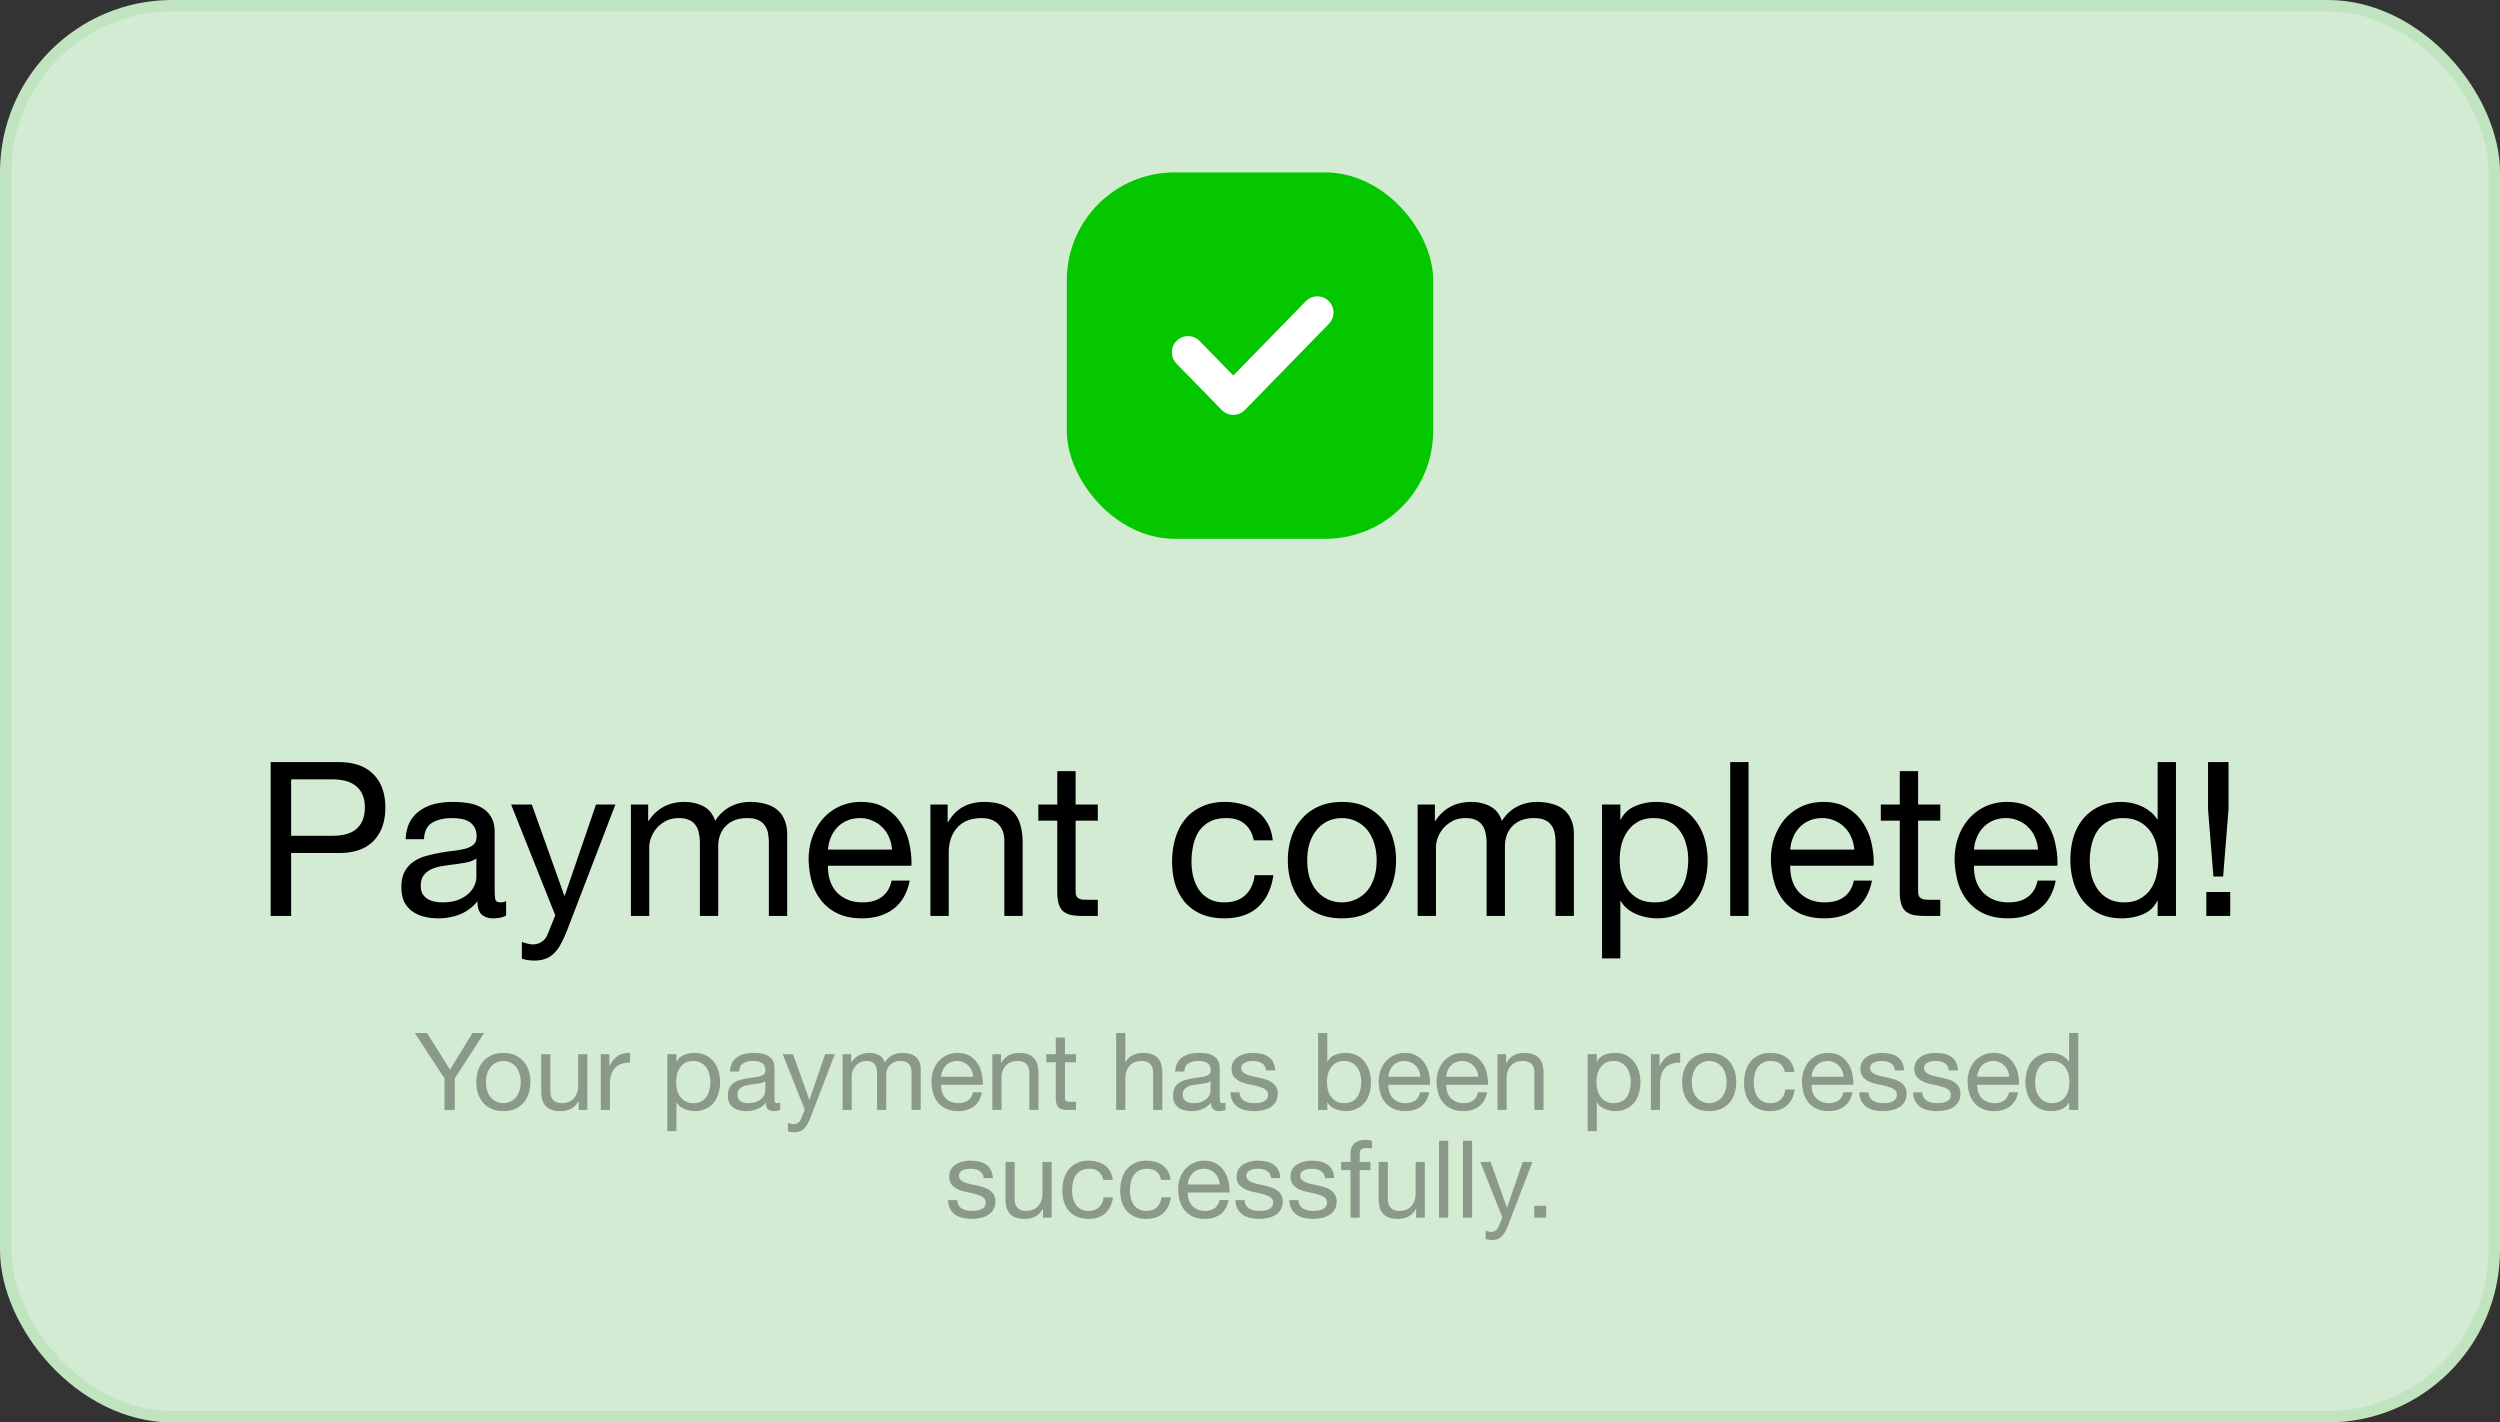
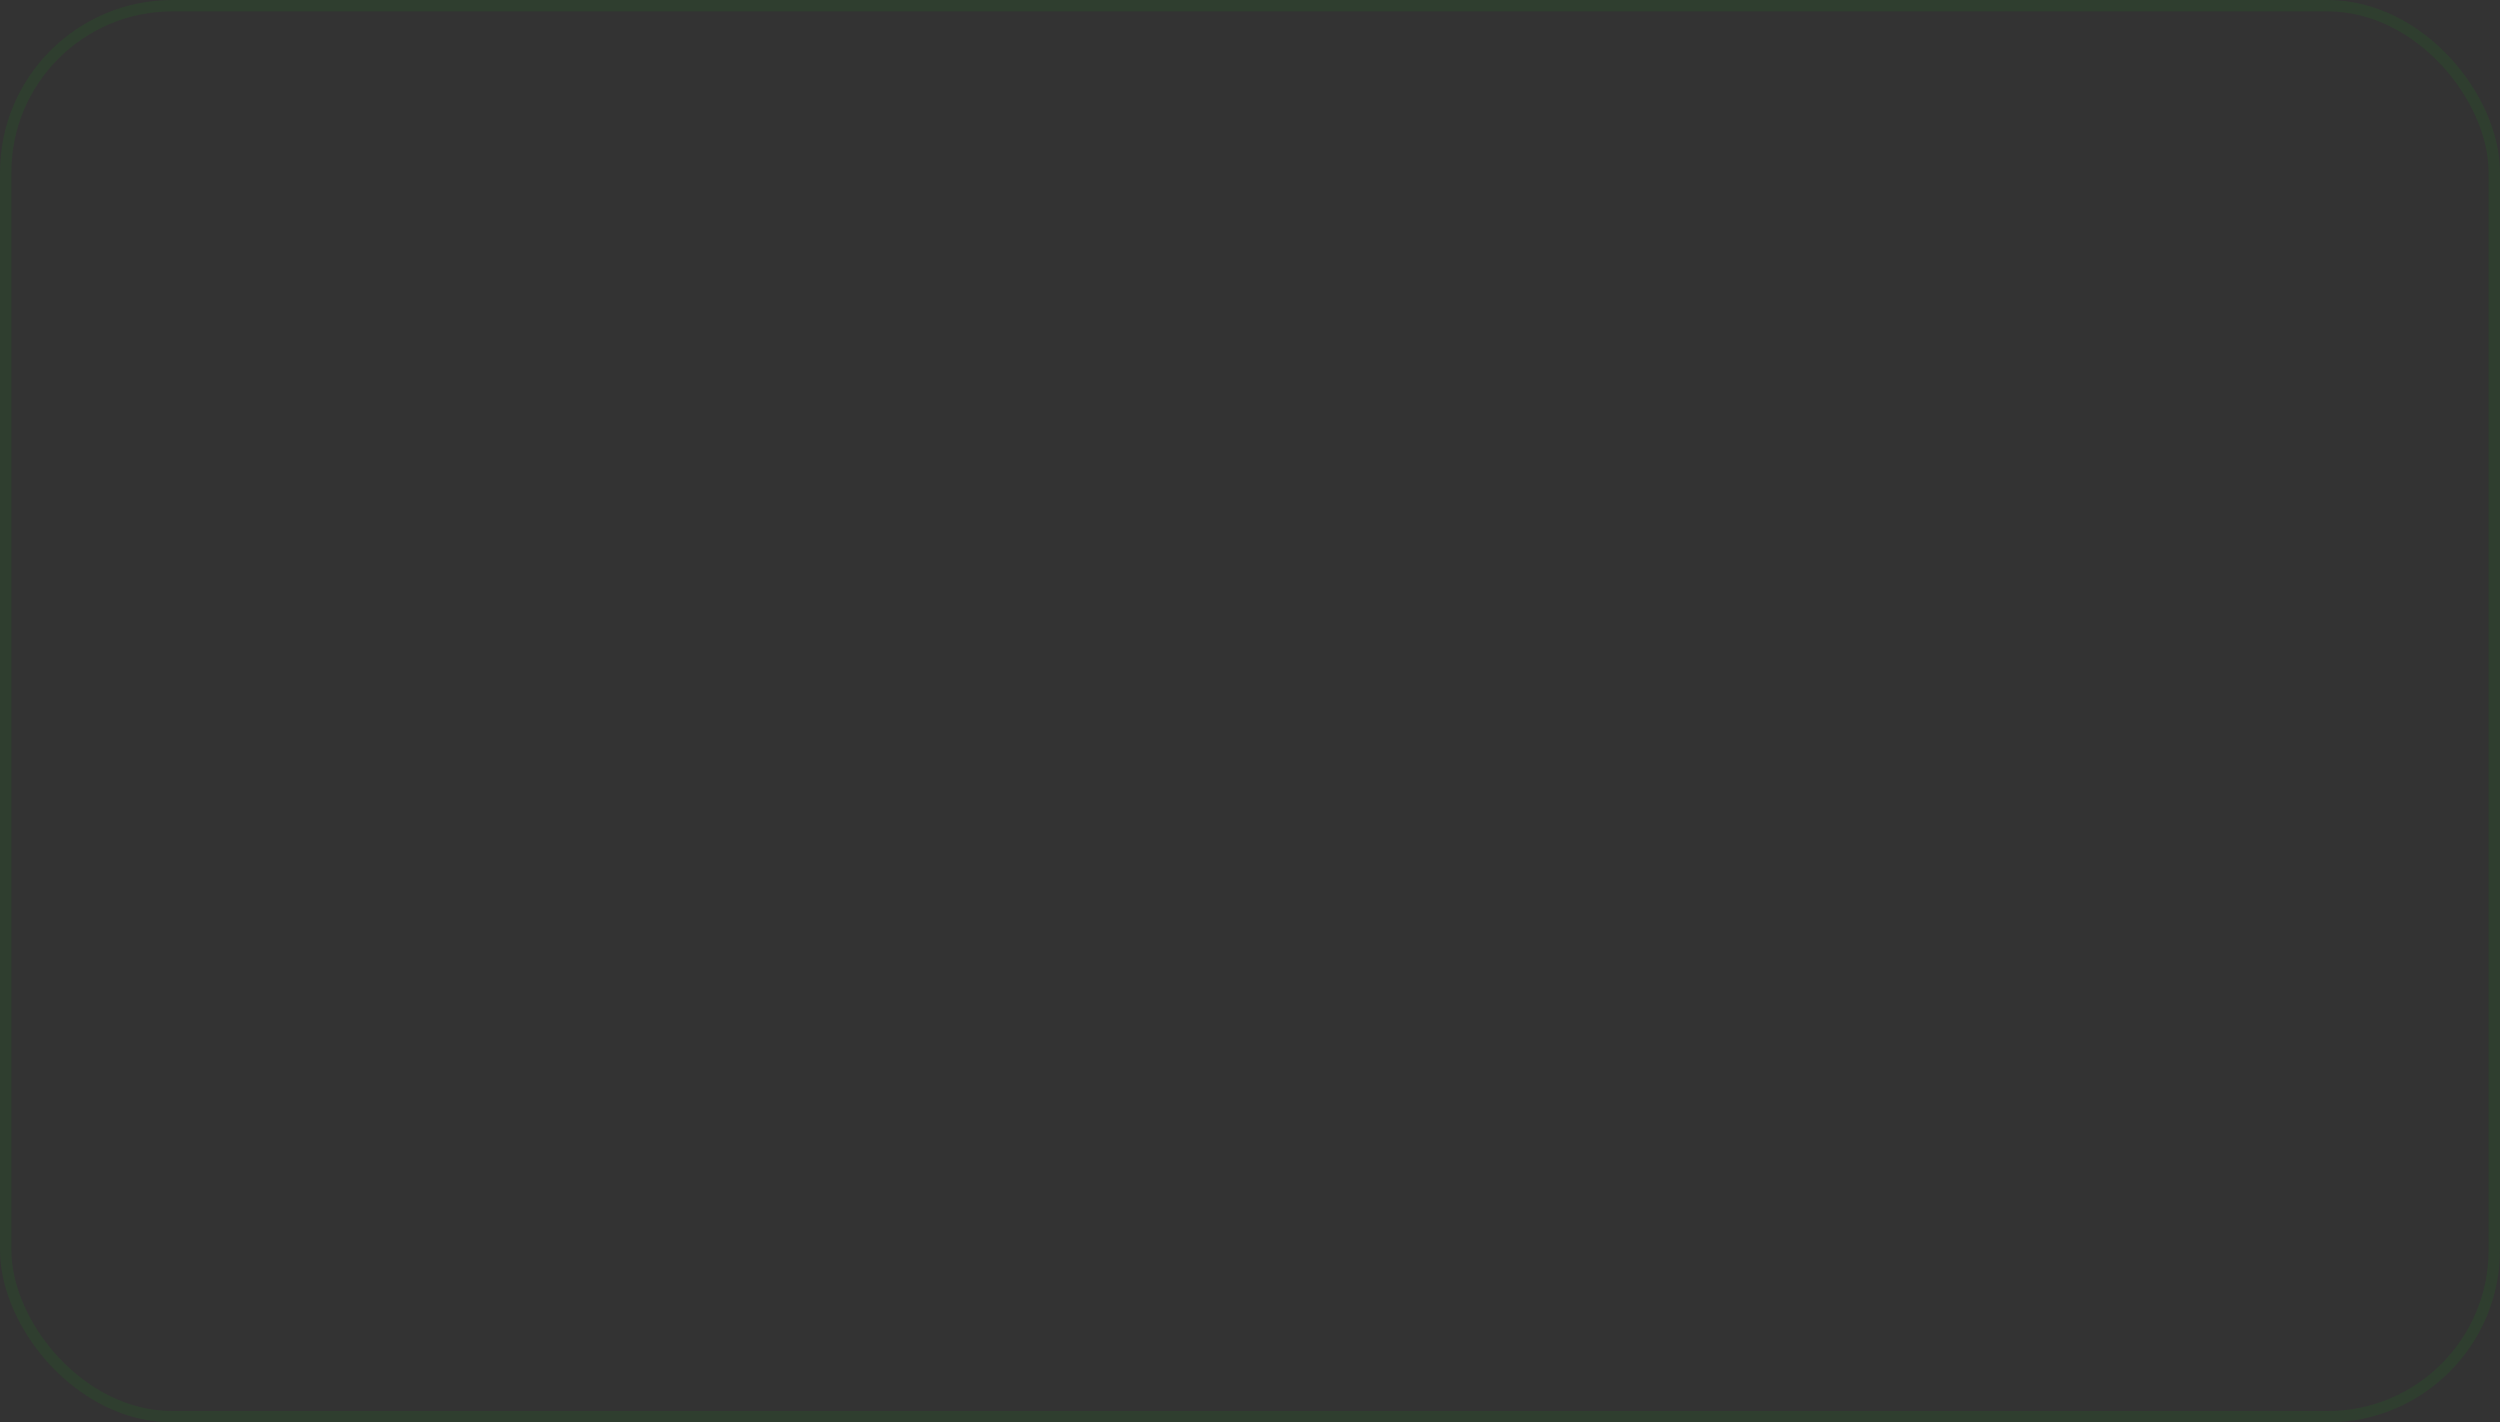
<svg xmlns="http://www.w3.org/2000/svg" fill="none" viewBox="0 0 232 132" id="svg_payment_completed" width="100%" height="100%">
  <rect x="0" y="0" width="232" height="132" fill="#333333" stroke="none" />
  <g>
-     <rect width="232" height="132" fill="#E6FFE5" fill-opacity=".9" rx="16" />
    <rect width="230.943" height="130.943" x=".528" y=".528" stroke="#12A10E" stroke-opacity=".1" stroke-width="1.057" rx="15.472" />
-     <rect width="34" height="34" x="99" y="16" fill="#05C700" rx="10" />
-     <path stroke="#fff" stroke-linecap="round" stroke-linejoin="round" stroke-width="3" d="m110.25 32.692 4.2 4.308 7.8-8" />
-     <path fill="#000" d="M27.019 77.56h3.72c1.08.013 1.866-.207 2.36-.66.506-.453.76-1.107.76-1.96s-.254-1.5-.76-1.94c-.494-.453-1.28-.68-2.36-.68h-3.72v5.24Zm-1.9-6.84h6.26c1.44 0 2.526.373 3.26 1.12.746.733 1.12 1.767 1.12 3.1 0 1.333-.374 2.373-1.12 3.12-.734.747-1.82 1.113-3.26 1.1h-4.36V85h-1.9V70.72Zm21.848 14.24c-.293.173-.7.26-1.22.26-.44 0-.793-.12-1.06-.36-.253-.253-.38-.66-.38-1.22a4.139 4.139 0 0 1-1.64 1.22 5.44 5.44 0 0 1-2 .36c-.466 0-.913-.053-1.34-.16a3.098 3.098 0 0 1-1.08-.5 2.514 2.514 0 0 1-.74-.88c-.173-.373-.26-.82-.26-1.34 0-.587.1-1.067.3-1.44.2-.373.46-.673.78-.9.334-.24.707-.42 1.12-.54.427-.12.86-.22 1.3-.3.467-.093.907-.16 1.32-.2.427-.053.8-.12 1.12-.2.32-.093.574-.22.76-.38.187-.173.28-.42.28-.74 0-.373-.073-.673-.22-.9a1.35 1.35 0 0 0-.54-.52c-.213-.12-.46-.2-.74-.24a5.385 5.385 0 0 0-.8-.06c-.72 0-1.32.14-1.8.42-.48.267-.74.78-.78 1.54h-1.7c.027-.64.16-1.18.4-1.62.24-.44.56-.793.96-1.06.4-.28.854-.48 1.36-.6.52-.12 1.074-.18 1.66-.18.467 0 .927.033 1.38.1.467.067.887.207 1.26.42.374.2.674.487.9.86.227.373.34.86.34 1.46v5.32c0 .4.02.693.06.88.054.187.214.28.48.28.147 0 .32-.033.52-.1v1.32Zm-2.76-5.3c-.213.16-.493.28-.84.36a21.013 21.013 0 0 1-1.1.18c-.373.04-.753.093-1.14.16a3.957 3.957 0 0 0-1.04.28c-.306.133-.56.327-.76.58-.186.24-.28.573-.28 1 0 .28.054.52.16.72.12.187.267.34.44.46.187.12.4.207.64.26.24.053.494.08.76.08.56 0 1.04-.073 1.44-.22.4-.16.727-.353.98-.58.254-.24.44-.493.56-.76.12-.28.18-.54.18-.78v-1.74Zm8.403 6.72c-.2.507-.4.933-.6 1.28a3.03 3.03 0 0 1-.64.84 1.909 1.909 0 0 1-.78.48c-.28.107-.607.16-.98.16-.2 0-.4-.013-.6-.04a2.833 2.833 0 0 1-.58-.14V87.4c.146.067.313.12.5.16.2.053.366.08.5.08.346 0 .633-.087.86-.26.24-.16.42-.393.54-.7l.7-1.74-4.1-10.28h1.92l3.02 8.46h.04l2.9-8.46h1.8l-4.5 11.72Zm5.94-11.72h1.6v1.52h.04c.773-1.173 1.886-1.76 3.34-1.76.64 0 1.22.133 1.74.4s.886.72 1.1 1.36c.346-.56.8-.993 1.36-1.3.573-.307 1.2-.46 1.88-.46.52 0 .986.06 1.4.18.426.107.786.28 1.08.52.306.24.54.553.7.94.173.373.26.827.26 1.36V85h-1.7v-6.78c0-.32-.027-.62-.08-.9a1.753 1.753 0 0 0-.3-.72 1.455 1.455 0 0 0-.62-.5c-.254-.12-.587-.18-1-.18-.84 0-1.5.24-1.98.72s-.72 1.12-.72 1.92V85h-1.7v-6.78c0-.333-.034-.64-.1-.92a1.753 1.753 0 0 0-.3-.72 1.34 1.34 0 0 0-.6-.48c-.24-.12-.554-.18-.94-.18-.494 0-.92.1-1.28.3-.347.2-.634.44-.86.72-.214.28-.374.573-.48.88-.094.293-.14.54-.14.74V85h-1.7V74.66Zm24.23 4.18a3.33 3.33 0 0 0-.28-1.14 2.607 2.607 0 0 0-.62-.92 2.607 2.607 0 0 0-.92-.62 2.736 2.736 0 0 0-1.16-.24c-.44 0-.84.08-1.2.24a2.651 2.651 0 0 0-.9.62c-.253.267-.453.58-.6.94a3.44 3.44 0 0 0-.26 1.12h5.94Zm1.64 2.88c-.226 1.16-.726 2.033-1.5 2.62s-1.746.88-2.92.88c-.826 0-1.546-.133-2.16-.4a4.26 4.26 0 0 1-1.52-1.12 4.879 4.879 0 0 1-.94-1.72 8.58 8.58 0 0 1-.34-2.18c0-.787.12-1.507.36-2.16.24-.653.574-1.22 1-1.7.44-.48.954-.853 1.54-1.12a4.77 4.77 0 0 1 1.96-.4c.92 0 1.68.193 2.28.58.614.373 1.1.853 1.46 1.44.374.587.627 1.227.76 1.92a7.93 7.93 0 0 1 .18 1.98h-7.74c-.013.453.04.887.16 1.3.12.4.314.76.58 1.08.267.307.607.553 1.02.74.414.187.9.28 1.46.28.72 0 1.307-.167 1.76-.5.467-.333.774-.84.92-1.52h1.68Zm1.922-7.06h1.6v1.64h.04c.707-1.253 1.827-1.88 3.36-1.88.68 0 1.247.093 1.7.28.454.187.82.447 1.1.78.28.333.474.733.58 1.2.12.453.18.96.18 1.52V85h-1.7v-7c0-.64-.186-1.147-.56-1.52-.373-.373-.886-.56-1.54-.56-.52 0-.973.08-1.36.24-.373.16-.686.387-.94.68-.253.293-.446.64-.58 1.04-.12.387-.18.813-.18 1.28V85h-1.7V74.66Zm13.474 0h2.06v1.5h-2.06v6.42c0 .2.013.36.04.48.04.12.106.213.2.28.093.067.22.113.38.14.173.013.393.02.66.02h.78V85h-1.3c-.44 0-.82-.027-1.14-.08a1.814 1.814 0 0 1-.76-.34c-.187-.16-.327-.387-.42-.68-.094-.293-.14-.68-.14-1.16v-6.58h-1.76v-1.5h1.76v-3.1h1.7v3.1Zm16.535 3.32c-.134-.653-.414-1.16-.84-1.52-.427-.36-1-.54-1.72-.54-.614 0-1.127.113-1.54.34a2.825 2.825 0 0 0-1 .9c-.24.373-.414.807-.52 1.3-.107.48-.16.98-.16 1.5 0 .48.053.947.16 1.4.12.453.3.86.54 1.22.24.347.553.627.94.84.386.213.846.32 1.38.32.84 0 1.493-.22 1.96-.66.48-.44.773-1.06.88-1.86h1.74c-.187 1.28-.667 2.267-1.44 2.96-.76.693-1.8 1.04-3.12 1.04-.787 0-1.487-.127-2.1-.38a4.158 4.158 0 0 1-1.52-1.08 4.894 4.894 0 0 1-.92-1.66c-.2-.653-.3-1.367-.3-2.14 0-.773.1-1.493.3-2.16.2-.68.5-1.267.9-1.76.413-.507.926-.9 1.54-1.18.613-.293 1.326-.44 2.14-.44a5.88 5.88 0 0 1 1.64.22c.52.133.973.347 1.36.64.4.293.726.667.98 1.12.253.44.413.967.48 1.58h-1.76Zm4.962 1.86c0 .627.08 1.187.24 1.68.173.48.407.887.7 1.22.293.32.633.567 1.02.74.4.173.82.26 1.26.26.44 0 .853-.087 1.24-.26.4-.173.747-.42 1.04-.74.293-.333.52-.74.68-1.22.173-.493.26-1.053.26-1.68s-.087-1.18-.26-1.66a3.475 3.475 0 0 0-.68-1.24 2.912 2.912 0 0 0-1.04-.76c-.387-.173-.8-.26-1.24-.26-.44 0-.86.087-1.26.26a2.958 2.958 0 0 0-1.02.76 3.718 3.718 0 0 0-.7 1.24c-.16.48-.24 1.033-.24 1.66Zm-1.8 0c0-.76.107-1.467.32-2.12.213-.667.533-1.24.96-1.72.427-.493.953-.88 1.58-1.16.627-.28 1.347-.42 2.16-.42.827 0 1.547.14 2.16.42.627.28 1.153.667 1.58 1.16.427.48.747 1.053.96 1.72.213.653.32 1.36.32 2.12s-.107 1.467-.32 2.12a4.932 4.932 0 0 1-.96 1.72c-.427.48-.953.86-1.58 1.14-.613.267-1.333.4-2.16.4-.813 0-1.533-.133-2.16-.4a4.583 4.583 0 0 1-1.58-1.14 4.932 4.932 0 0 1-.96-1.72 6.802 6.802 0 0 1-.32-2.12Zm12.044-5.18h1.6v1.52h.04c.774-1.173 1.887-1.76 3.34-1.76.64 0 1.22.133 1.74.4s.887.72 1.1 1.36c.347-.56.8-.993 1.36-1.3.574-.307 1.2-.46 1.88-.46.52 0 .987.06 1.4.18.427.107.787.28 1.08.52.307.24.54.553.7.94.174.373.26.827.26 1.36V85h-1.7v-6.78c0-.32-.026-.62-.08-.9a1.745 1.745 0 0 0-.3-.72 1.45 1.45 0 0 0-.62-.5c-.253-.12-.586-.18-1-.18-.84 0-1.5.24-1.98.72s-.72 1.12-.72 1.92V85h-1.7v-6.78c0-.333-.033-.64-.1-.92a1.745 1.745 0 0 0-.3-.72 1.334 1.334 0 0 0-.6-.48c-.24-.12-.553-.18-.94-.18-.493 0-.92.1-1.28.3-.346.2-.633.44-.86.72-.213.28-.373.573-.48.88-.093.293-.14.54-.14.74V85h-1.7V74.66Zm17.111 0h1.7v1.4h.04c.28-.573.72-.987 1.32-1.24.6-.267 1.26-.4 1.98-.4.8 0 1.493.147 2.08.44a4.09 4.09 0 0 1 1.48 1.2c.4.493.7 1.067.9 1.72.2.653.3 1.347.3 2.08 0 .733-.1 1.427-.3 2.08a4.788 4.788 0 0 1-.88 1.72c-.387.48-.88.86-1.48 1.14-.587.28-1.273.42-2.06.42-.253 0-.54-.027-.86-.08a4.758 4.758 0 0 1-.92-.26c-.307-.12-.6-.28-.88-.48a2.956 2.956 0 0 1-.68-.78h-.04v5.32h-1.7V74.66Zm8 5.08c0-.48-.067-.947-.2-1.4a3.534 3.534 0 0 0-.58-1.24 2.73 2.73 0 0 0-1-.86c-.4-.213-.873-.32-1.42-.32-.573 0-1.06.113-1.46.34-.4.227-.727.527-.98.9-.253.36-.44.773-.56 1.24-.107.467-.16.94-.16 1.42 0 .507.06 1 .18 1.48.12.467.307.88.56 1.24.267.36.607.653 1.02.88.413.213.913.32 1.5.32s1.073-.113 1.46-.34c.4-.227.72-.527.96-.9s.413-.8.52-1.28c.107-.48.16-.973.16-1.48Zm3.896-9.02h1.7V85h-1.7V70.72Zm11.513 8.12c-.026-.4-.12-.78-.28-1.14a2.594 2.594 0 0 0-.62-.92 2.605 2.605 0 0 0-.92-.62 2.732 2.732 0 0 0-1.16-.24c-.44 0-.84.08-1.2.24a2.665 2.665 0 0 0-.9.62c-.253.267-.453.58-.6.94-.146.347-.233.72-.26 1.12h5.94Zm1.64 2.88c-.226 1.16-.726 2.033-1.5 2.62-.773.587-1.746.88-2.92.88-.826 0-1.546-.133-2.16-.4a4.265 4.265 0 0 1-1.52-1.12 4.894 4.894 0 0 1-.94-1.72 8.593 8.593 0 0 1-.34-2.18c0-.787.12-1.507.36-2.16.24-.653.574-1.22 1-1.7.44-.48.954-.853 1.54-1.12.6-.267 1.254-.4 1.96-.4.92 0 1.68.193 2.28.58.614.373 1.1.853 1.46 1.44.374.587.627 1.227.76 1.92.147.693.207 1.353.18 1.98h-7.74c-.013.453.04.887.16 1.3.12.4.314.76.58 1.08.267.307.607.553 1.02.74.414.187.9.28 1.46.28.72 0 1.307-.167 1.76-.5.467-.333.774-.84.92-1.52h1.68Zm4.282-7.06h2.06v1.5h-2.06v6.42c0 .2.014.36.04.48.04.12.107.213.2.28a.91.91 0 0 0 .38.14c.174.013.394.02.66.02h.78V85h-1.3c-.44 0-.82-.027-1.14-.08a1.818 1.818 0 0 1-.76-.34c-.186-.16-.326-.387-.42-.68-.093-.293-.14-.68-.14-1.16v-6.58h-1.76v-1.5h1.76v-3.1h1.7v3.1Zm11.129 4.18c-.027-.4-.12-.78-.28-1.14a2.607 2.607 0 0 0-.62-.92 2.605 2.605 0 0 0-.92-.62 2.736 2.736 0 0 0-1.16-.24c-.44 0-.84.08-1.2.24-.347.147-.647.353-.9.62s-.453.58-.6.94a3.44 3.44 0 0 0-.26 1.12h5.94Zm1.64 2.88c-.227 1.16-.727 2.033-1.5 2.62s-1.747.88-2.92.88c-.827 0-1.547-.133-2.16-.4a4.257 4.257 0 0 1-1.52-1.12 4.879 4.879 0 0 1-.94-1.72 8.593 8.593 0 0 1-.34-2.18c0-.787.12-1.507.36-2.16.24-.653.573-1.22 1-1.7.44-.48.953-.853 1.54-1.12a4.77 4.77 0 0 1 1.96-.4c.92 0 1.68.193 2.28.58.613.373 1.1.853 1.46 1.44.373.587.627 1.227.76 1.92.147.693.207 1.353.18 1.98h-7.74c-.013.453.04.887.16 1.3.12.4.313.76.58 1.08.267.307.607.553 1.02.74.413.187.9.28 1.46.28.72 0 1.307-.167 1.76-.5.467-.333.773-.84.92-1.52h1.68Zm3.162-1.8c0 .48.06.953.18 1.42.133.453.327.86.58 1.22.267.36.6.647 1 .86.413.213.893.32 1.44.32.573 0 1.06-.113 1.46-.34.4-.227.727-.52.98-.88.253-.373.433-.793.54-1.26a5.84 5.84 0 0 0 0-2.88c-.12-.48-.313-.9-.58-1.26a2.73 2.73 0 0 0-1-.86c-.413-.227-.913-.34-1.5-.34-.573 0-1.06.113-1.46.34-.4.227-.72.527-.96.9s-.413.8-.52 1.28c-.107.48-.16.973-.16 1.48Zm8 5.08h-1.7v-1.4h-.04c-.28.573-.72.987-1.32 1.24-.6.253-1.26.38-1.98.38-.8 0-1.5-.147-2.1-.44a4.426 4.426 0 0 1-1.48-1.18 5.24 5.24 0 0 1-.88-1.72c-.2-.653-.3-1.347-.3-2.08 0-.733.093-1.427.28-2.08.2-.653.493-1.22.88-1.7.4-.493.893-.88 1.48-1.16.6-.293 1.293-.44 2.08-.44.267 0 .553.027.86.08.307.053.613.147.92.28.307.12.593.287.86.5.28.2.513.453.7.76h.04v-5.32h1.7V85Zm2.816-2.22h2.22V85h-2.22v-2.22Zm2.06-7.66-.5 6.22h-.9l-.5-6.22v-4.4h1.9v4.4Z" />
-     <path fill="#000" d="M42.2 100.08V103h-.95v-2.92l-2.76-4.22h1.13l2.14 3.4 2.09-3.4h1.08l-2.73 4.22Zm2.902.34c0 .313.04.593.12.84.086.24.203.443.35.61.146.16.316.283.51.37a1.562 1.562 0 0 0 1.77-.37c.147-.167.26-.37.34-.61.087-.247.13-.527.13-.84 0-.313-.043-.59-.13-.83a1.735 1.735 0 0 0-.34-.62 1.458 1.458 0 0 0-.52-.38 1.567 1.567 0 0 0-1.25 0 1.483 1.483 0 0 0-.51.38 1.859 1.859 0 0 0-.35.62c-.08.24-.12.517-.12.83Zm-.9 0c0-.38.053-.733.16-1.06.106-.333.266-.62.48-.86.213-.247.476-.44.79-.58.313-.14.673-.21 1.08-.21.413 0 .773.07 1.08.21.313.14.576.333.79.58.213.24.373.527.48.86.106.327.16.68.16 1.06s-.054.733-.16 1.06a2.472 2.472 0 0 1-.48.86c-.214.24-.477.43-.79.57-.307.133-.667.2-1.08.2-.407 0-.767-.067-1.08-.2a2.291 2.291 0 0 1-.79-.57 2.472 2.472 0 0 1-.48-.86 3.397 3.397 0 0 1-.16-1.06ZM54.504 103h-.8v-.82h-.02c-.18.32-.41.557-.69.71-.28.147-.61.22-.99.22-.34 0-.623-.043-.85-.13a1.39 1.39 0 0 1-.85-.98 3.457 3.457 0 0 1-.08-.77v-3.4h.85v3.5c0 .32.093.573.28.76.187.187.443.28.77.28.26 0 .483-.04.67-.12.193-.08.353-.193.48-.34.127-.147.22-.317.28-.51.067-.2.1-.417.1-.65v-2.92h.85V103Zm1.247-5.17h.8v1.09h.02c.206-.42.46-.73.76-.93.3-.2.68-.293 1.14-.28v.9c-.34 0-.63.047-.87.14-.24.093-.434.23-.58.41-.147.18-.254.4-.32.66-.067.253-.1.547-.1.88v2.3h-.85v-5.17Zm6.173 0h.85v.7h.02c.14-.287.36-.493.66-.62.3-.133.63-.2.99-.2.4 0 .747.073 1.04.22.3.147.547.347.74.6.2.247.35.533.45.86.1.327.15.673.15 1.04s-.05.713-.15 1.04a2.39 2.39 0 0 1-.44.86c-.193.24-.44.43-.74.57-.293.14-.637.21-1.03.21-.127 0-.27-.013-.43-.04a2.404 2.404 0 0 1-.46-.13c-.153-.06-.3-.14-.44-.24a1.489 1.489 0 0 1-.34-.39h-.02v2.66h-.85v-7.14Zm4 2.54c0-.24-.033-.473-.1-.7a1.771 1.771 0 0 0-.29-.62 1.365 1.365 0 0 0-.5-.43c-.2-.107-.437-.16-.71-.16-.287 0-.53.057-.73.17-.2.113-.363.263-.49.45a1.88 1.88 0 0 0-.28.62 3.178 3.178 0 0 0-.08.71c0 .253.03.5.09.74.06.233.153.44.28.62.133.18.303.327.51.44.207.107.457.16.75.16s.537-.057.73-.17c.2-.113.36-.263.48-.45s.207-.4.26-.64c.053-.24.08-.487.08-.74Zm6.478 2.61c-.147.087-.35.13-.61.13-.22 0-.397-.06-.53-.18-.127-.127-.19-.33-.19-.61-.234.28-.507.483-.82.61-.307.12-.64.18-1 .18a2.77 2.77 0 0 1-.67-.08 1.55 1.55 0 0 1-.54-.25 1.255 1.255 0 0 1-.37-.44 1.583 1.583 0 0 1-.13-.67c0-.293.05-.533.15-.72.1-.187.23-.337.39-.45.166-.12.353-.21.56-.27.213-.06.43-.11.65-.15.233-.047.453-.08.66-.1.213-.027.4-.06.56-.1.16-.047.286-.11.38-.19.093-.087.14-.21.14-.37a.817.817 0 0 0-.11-.45.674.674 0 0 0-.27-.26 1.05 1.05 0 0 0-.37-.12 2.692 2.692 0 0 0-.4-.03c-.36 0-.66.07-.9.21-.24.133-.37.39-.39.77h-.85c.013-.32.08-.59.2-.81.12-.22.28-.397.48-.53.2-.14.426-.24.68-.3.26-.06.536-.09.83-.09.233 0 .463.017.69.05.233.033.443.103.63.21.186.1.336.243.45.43.113.187.17.43.17.73v2.66c0 .2.01.347.03.44.026.093.106.14.24.14.073 0 .16-.017.26-.05v.66Zm-1.38-2.65a1.11 1.11 0 0 1-.42.18c-.174.033-.357.063-.55.09-.187.02-.377.047-.57.08a1.98 1.98 0 0 0-.52.14.967.967 0 0 0-.38.29c-.094.12-.14.287-.14.5 0 .14.026.26.08.36.06.093.133.17.22.23.093.06.2.103.32.13.12.027.246.04.38.04.28 0 .52-.037.72-.11.2-.08.363-.177.49-.29.126-.12.22-.247.28-.38.06-.14.09-.27.09-.39v-.87Zm4.2 3.36c-.1.253-.2.467-.3.64-.093.173-.2.313-.32.42a.962.962 0 0 1-.39.24 1.38 1.38 0 0 1-.49.08c-.1 0-.2-.007-.3-.02a1.417 1.417 0 0 1-.29-.07v-.78c.074.033.157.06.25.08.1.027.184.04.25.04a.685.685 0 0 0 .43-.13c.12-.08.21-.197.27-.35l.35-.87-2.05-5.14h.96l1.51 4.23h.02l1.45-4.23h.9l-2.25 5.86Zm2.97-5.86h.8v.76h.02c.387-.587.944-.88 1.67-.88.32 0 .61.067.87.2s.444.36.55.68c.174-.28.4-.497.68-.65.287-.153.6-.23.94-.23.26 0 .494.03.7.09.214.053.394.14.54.26.154.12.27.277.35.47.087.187.13.413.13.68V103h-.85v-3.39c0-.16-.013-.31-.04-.45a.875.875 0 0 0-.15-.36.727.727 0 0 0-.31-.25 1.177 1.177 0 0 0-.5-.09c-.42 0-.75.12-.99.36s-.36.56-.36.96V103h-.85v-3.39c0-.167-.016-.32-.05-.46a.875.875 0 0 0-.15-.36.67.67 0 0 0-.3-.24c-.12-.06-.276-.09-.47-.09-.246 0-.46.05-.64.15-.173.1-.316.22-.43.36-.106.14-.186.287-.24.44-.046.147-.07.27-.07.37V103h-.85v-5.17Zm12.116 2.09c-.013-.2-.06-.39-.14-.57a1.303 1.303 0 0 0-.31-.46 1.303 1.303 0 0 0-.46-.31 1.367 1.367 0 0 0-.58-.12c-.22 0-.42.04-.6.12a1.327 1.327 0 0 0-.45.31c-.126.133-.226.29-.3.47-.073.173-.116.36-.13.56h2.97Zm.82 1.44c-.113.58-.363 1.017-.75 1.31-.387.293-.873.44-1.46.44-.413 0-.773-.067-1.08-.2-.3-.133-.553-.32-.76-.56a2.444 2.444 0 0 1-.47-.86 4.292 4.292 0 0 1-.17-1.09c0-.393.06-.753.18-1.08.12-.327.287-.61.5-.85.22-.24.477-.427.77-.56.3-.133.627-.2.98-.2.46 0 .84.097 1.14.29.307.187.55.427.73.72.187.293.314.613.38.96.074.347.104.677.09.99h-3.87c-.006.227.02.443.08.65.06.2.157.38.29.54.134.153.304.277.51.37.207.093.45.14.73.14.36 0 .654-.083.88-.25.234-.167.387-.42.46-.76h.84Zm.961-3.53h.8v.82h.02c.354-.627.914-.94 1.68-.94.34 0 .624.047.85.14.227.093.41.223.55.39.14.167.237.367.29.6.06.227.09.48.09.76v3.4h-.85v-3.5c0-.32-.093-.573-.28-.76-.186-.187-.443-.28-.77-.28-.26 0-.486.04-.68.12-.186.08-.343.193-.47.34-.126.147-.223.32-.29.52-.06.193-.09.407-.09.64V103h-.85v-5.17Zm6.737 0h1.03v.75h-1.03v3.21c0 .1.006.18.02.24a.27.27 0 0 0 .1.14c.046.033.11.057.19.07.086.007.196.01.33.01h.39v.75h-.65c-.22 0-.41-.013-.57-.04a.902.902 0 0 1-.38-.17.721.721 0 0 1-.21-.34 1.965 1.965 0 0 1-.07-.58v-3.29h-.88v-.75h.88v-1.55h.85v1.55Zm4.757-1.97h.85v2.73h.02c.067-.16.16-.293.28-.4a1.47 1.47 0 0 1 .4-.27c.154-.073.31-.127.47-.16.167-.033.327-.05.48-.05.34 0 .624.047.85.14.227.093.41.223.55.39.14.167.237.367.29.6.06.227.09.48.09.76v3.4h-.85v-3.5c0-.32-.093-.573-.28-.76-.186-.187-.443-.28-.77-.28-.26 0-.486.04-.68.12-.186.08-.343.193-.47.34-.126.147-.223.32-.29.52-.06.193-.09.407-.09.64V103h-.85v-7.14Zm10.137 7.12c-.147.087-.35.13-.61.13-.22 0-.397-.06-.53-.18-.127-.127-.19-.33-.19-.61-.233.28-.507.483-.82.61-.307.12-.64.18-1 .18a2.77 2.77 0 0 1-.67-.08 1.543 1.543 0 0 1-.54-.25 1.254 1.254 0 0 1-.37-.44 1.576 1.576 0 0 1-.13-.67c0-.293.05-.533.15-.72.1-.187.23-.337.39-.45.167-.12.353-.21.56-.27.213-.06.43-.11.65-.15.233-.047.453-.08.66-.1.213-.027.4-.06.56-.1.16-.047.287-.11.38-.19a.481.481 0 0 0 .14-.37.82.82 0 0 0-.11-.45.68.68 0 0 0-.27-.26c-.107-.06-.23-.1-.37-.12a2.693 2.693 0 0 0-.4-.03c-.36 0-.66.07-.9.21-.24.133-.37.39-.39.77h-.85c.013-.32.08-.59.2-.81.12-.22.28-.397.48-.53.2-.14.427-.24.68-.3.26-.06.537-.09.83-.09.233 0 .463.017.69.05.233.033.443.103.63.21.187.1.337.243.45.43.113.187.17.43.17.73v2.66c0 .2.01.347.03.44.027.093.107.14.24.14.073 0 .16-.017.26-.05v.66Zm-1.38-2.65c-.107.08-.247.14-.42.18-.173.033-.357.063-.55.09-.187.02-.377.047-.57.08a1.978 1.978 0 0 0-.52.14.969.969 0 0 0-.38.29c-.093.12-.14.287-.14.5 0 .14.027.26.08.36.06.093.133.17.22.23.093.06.2.103.32.13.12.027.247.04.38.04.28 0 .52-.037.72-.11.2-.08.363-.177.49-.29.127-.12.22-.247.28-.38.06-.14.09-.27.09-.39v-.87Zm2.691 1.04c.007.187.05.347.13.48.08.127.183.23.31.31.133.073.28.127.44.16.167.033.337.05.51.05.133 0 .273-.01.42-.03.147-.02.28-.057.4-.11a.767.767 0 0 0 .31-.23c.08-.107.12-.24.12-.4a.565.565 0 0 0-.25-.5 2.062 2.062 0 0 0-.63-.27 7.693 7.693 0 0 0-.81-.19 4.91 4.91 0 0 1-.82-.24 1.748 1.748 0 0 1-.62-.44c-.167-.187-.25-.447-.25-.78 0-.26.057-.483.17-.67.12-.187.27-.337.45-.45.187-.12.393-.207.62-.26.233-.06.463-.09.69-.09.293 0 .563.027.81.08.247.047.463.133.65.26.193.12.347.287.46.5.113.207.18.467.2.78h-.85a.83.83 0 0 0-.13-.41.834.834 0 0 0-.28-.27 1.175 1.175 0 0 0-.38-.14 1.684 1.684 0 0 0-.41-.05c-.127 0-.257.01-.39.03-.127.02-.243.057-.35.11a.65.65 0 0 0-.26.2.482.482 0 0 0-.1.32c0 .147.05.27.15.37.107.093.24.173.4.24.16.06.34.113.54.16.2.04.4.083.6.13.213.047.42.103.62.17.207.067.387.157.54.27a1.186 1.186 0 0 1 .53 1.03c0 .313-.067.573-.2.78a1.471 1.471 0 0 1-.51.5 2.007 2.007 0 0 1-.71.26c-.26.053-.52.08-.78.08-.287 0-.56-.03-.82-.09-.26-.06-.49-.157-.69-.29-.2-.14-.36-.32-.48-.54-.12-.227-.187-.5-.2-.82h.85Zm7.293-5.51h.85v2.67h.02c.14-.287.36-.493.66-.62.3-.133.63-.2.99-.2.4 0 .747.073 1.04.22.3.147.547.347.74.6.2.247.35.533.45.86.1.327.15.673.15 1.04s-.05.713-.15 1.04c-.093.327-.24.613-.44.86-.193.24-.44.43-.74.57-.293.14-.636.21-1.03.21a2.425 2.425 0 0 1-.89-.17c-.153-.06-.3-.14-.44-.24a1.507 1.507 0 0 1-.34-.39h-.02v.69h-.85v-7.14Zm4 4.51c0-.24-.033-.473-.1-.7a1.759 1.759 0 0 0-.29-.62 1.357 1.357 0 0 0-.5-.43c-.2-.107-.436-.16-.71-.16-.286 0-.53.057-.73.17-.2.113-.363.263-.49.45-.126.18-.22.387-.28.62-.053.233-.08.47-.08.71 0 .253.03.5.09.74.06.233.154.44.28.62.134.18.304.327.51.44.207.107.457.16.75.16.294 0 .537-.057.73-.17.2-.113.36-.263.48-.45s.207-.4.26-.64c.054-.24.08-.487.08-.74Zm5.488-.45c-.013-.2-.06-.39-.14-.57a1.304 1.304 0 0 0-.31-.46 1.307 1.307 0 0 0-.46-.31 1.368 1.368 0 0 0-.58-.12c-.22 0-.42.04-.6.12a1.332 1.332 0 0 0-.45.31 1.48 1.48 0 0 0-.3.47 1.72 1.72 0 0 0-.13.56h2.97Zm.82 1.44c-.113.58-.363 1.017-.75 1.31-.387.293-.873.44-1.46.44a2.7 2.7 0 0 1-1.08-.2c-.3-.133-.553-.32-.76-.56a2.442 2.442 0 0 1-.47-.86 4.275 4.275 0 0 1-.17-1.09c0-.393.06-.753.18-1.08.12-.327.287-.61.5-.85.22-.24.477-.427.77-.56.3-.133.627-.2.98-.2.46 0 .84.097 1.14.29.307.187.55.427.73.72.187.293.313.613.38.96.073.347.103.677.09.99h-3.87c-.007.227.02.443.08.65.06.2.157.38.29.54.133.153.303.277.51.37.207.093.45.14.73.14.36 0 .653-.083.88-.25.233-.167.387-.42.46-.76h.84Zm4.551-1.44c-.013-.2-.06-.39-.14-.57a1.304 1.304 0 0 0-.31-.46 1.307 1.307 0 0 0-.46-.31 1.368 1.368 0 0 0-.58-.12c-.22 0-.42.04-.6.12a1.332 1.332 0 0 0-.45.31 1.48 1.48 0 0 0-.3.47 1.72 1.72 0 0 0-.13.56h2.97Zm.82 1.44c-.113.58-.363 1.017-.75 1.31-.387.293-.873.44-1.46.44a2.7 2.7 0 0 1-1.08-.2c-.3-.133-.553-.32-.76-.56a2.442 2.442 0 0 1-.47-.86 4.275 4.275 0 0 1-.17-1.09c0-.393.06-.753.18-1.08.12-.327.287-.61.5-.85.22-.24.477-.427.77-.56.3-.133.627-.2.98-.2.46 0 .84.097 1.14.29.307.187.55.427.73.72.187.293.313.613.38.96.073.347.103.677.09.99h-3.87c-.007.227.02.443.08.65.06.2.157.38.29.54.133.153.303.277.51.37.207.093.45.14.73.14.36 0 .653-.083.88-.25.233-.167.387-.42.46-.76h.84Zm.961-3.53h.8v.82h.02c.354-.627.914-.94 1.68-.94.34 0 .624.047.85.14.227.093.41.223.55.39.14.167.237.367.29.6.06.227.09.48.09.76v3.4h-.85v-3.5c0-.32-.093-.573-.28-.76-.186-.187-.443-.28-.77-.28-.26 0-.486.04-.68.12-.186.08-.343.193-.47.34-.126.147-.223.32-.29.52-.06.193-.09.407-.09.64V103h-.85v-5.17Zm8.37 0h.85v.7h.02c.14-.287.36-.493.66-.62.3-.133.63-.2.99-.2.4 0 .747.073 1.04.22.3.147.547.347.74.6.2.247.35.533.45.86.1.327.15.673.15 1.04s-.05.713-.15 1.04c-.093.327-.24.613-.44.86-.193.24-.44.43-.74.57-.293.14-.637.21-1.03.21-.127 0-.27-.013-.43-.04a2.404 2.404 0 0 1-.46-.13c-.153-.06-.3-.14-.44-.24a1.489 1.489 0 0 1-.34-.39h-.02v2.66h-.85v-7.14Zm4 2.54c0-.24-.033-.473-.1-.7a1.776 1.776 0 0 0-.29-.62 1.365 1.365 0 0 0-.5-.43c-.2-.107-.437-.16-.71-.16-.287 0-.53.057-.73.17-.2.113-.363.263-.49.45-.127.18-.22.387-.28.62-.053.233-.08.47-.08.71 0 .253.03.5.09.74.06.233.153.44.28.62.133.18.303.327.51.44.207.107.457.16.75.16s.537-.057.73-.17c.2-.113.36-.263.48-.45s.207-.4.26-.64c.053-.24.08-.487.08-.74Zm1.868-2.54h.8v1.09h.02c.206-.42.46-.73.76-.93.3-.2.68-.293 1.14-.28v.9c-.34 0-.63.047-.87.14-.24.093-.434.23-.58.41-.147.18-.254.4-.32.66a3.46 3.46 0 0 0-.1.88v2.3h-.85v-5.17Zm3.804 2.59c0 .313.04.593.12.84.087.24.203.443.35.61.147.16.317.283.51.37a1.562 1.562 0 0 0 1.77-.37c.147-.167.26-.37.34-.61a2.52 2.52 0 0 0 .13-.84c0-.313-.043-.59-.13-.83a1.73 1.73 0 0 0-.34-.62 1.46 1.46 0 0 0-.52-.38 1.567 1.567 0 0 0-1.25 0 1.488 1.488 0 0 0-.51.38 1.859 1.859 0 0 0-.35.62c-.08.24-.12.517-.12.83Zm-.9 0c0-.38.053-.733.16-1.06.107-.333.267-.62.48-.86.213-.247.477-.44.79-.58.313-.14.673-.21 1.08-.21.413 0 .773.07 1.08.21.313.14.577.333.79.58.213.24.373.527.48.86.107.327.16.68.16 1.06s-.053.733-.16 1.06a2.482 2.482 0 0 1-.48.86c-.213.24-.477.43-.79.57a2.7 2.7 0 0 1-1.08.2c-.407 0-.767-.067-1.08-.2a2.291 2.291 0 0 1-.79-.57 2.482 2.482 0 0 1-.48-.86 3.388 3.388 0 0 1-.16-1.06Zm9.532-.93c-.066-.327-.206-.58-.42-.76-.213-.18-.5-.27-.86-.27-.306 0-.563.057-.77.17a1.424 1.424 0 0 0-.5.45c-.12.187-.206.403-.26.65-.053.24-.08.49-.08.75 0 .24.027.473.08.7.06.227.15.43.27.61.12.173.277.313.47.42.194.107.424.16.69.16.42 0 .747-.11.98-.33.24-.22.387-.53.44-.93h.87c-.093.64-.333 1.133-.72 1.48-.38.347-.9.52-1.56.52-.393 0-.743-.063-1.05-.19a2.091 2.091 0 0 1-.76-.54c-.2-.233-.353-.51-.46-.83-.1-.327-.15-.683-.15-1.07s.05-.747.15-1.08c.1-.34.25-.633.45-.88.207-.253.464-.45.77-.59.307-.147.664-.22 1.07-.22.294 0 .567.037.82.11.26.067.487.173.68.32.2.147.364.333.49.56.127.22.207.483.24.79h-.88Zm5.451.43c-.013-.2-.06-.39-.14-.57a1.291 1.291 0 0 0-.31-.46 1.298 1.298 0 0 0-.46-.31 1.365 1.365 0 0 0-.58-.12c-.22 0-.42.04-.6.12a1.332 1.332 0 0 0-.45.31c-.126.133-.226.29-.3.47-.073.173-.116.36-.13.56h2.97Zm.82 1.44c-.113.58-.363 1.017-.75 1.31-.386.293-.873.44-1.46.44a2.7 2.7 0 0 1-1.08-.2c-.3-.133-.553-.32-.76-.56a2.458 2.458 0 0 1-.47-.86 4.32 4.32 0 0 1-.17-1.09c0-.393.06-.753.18-1.08.12-.327.287-.61.5-.85.22-.24.477-.427.77-.56.3-.133.627-.2.98-.2.46 0 .84.097 1.14.29.307.187.55.427.73.72.187.293.314.613.38.96.074.347.104.677.09.99h-3.87c-.006.227.02.443.08.65.06.2.157.38.29.54.134.153.304.277.51.37.207.093.45.14.73.14.36 0 .654-.083.88-.25.234-.167.387-.42.46-.76h.84Zm1.481.01c.007.187.05.347.13.48.08.127.184.23.31.31.134.073.28.127.44.16.167.033.337.05.51.05.134 0 .274-.01.42-.03.147-.02.28-.057.4-.11a.767.767 0 0 0 .31-.23c.08-.107.12-.24.12-.4a.565.565 0 0 0-.25-.5 2.04 2.04 0 0 0-.63-.27 7.576 7.576 0 0 0-.81-.19 4.938 4.938 0 0 1-.82-.24 1.757 1.757 0 0 1-.62-.44c-.166-.187-.25-.447-.25-.78 0-.26.057-.483.17-.67.12-.187.27-.337.45-.45.187-.12.394-.207.62-.26.234-.06.464-.09.69-.09.294 0 .564.027.81.08.247.047.464.133.65.26.194.12.347.287.46.5.114.207.18.467.2.78h-.85a.82.82 0 0 0-.13-.41.825.825 0 0 0-.28-.27 1.175 1.175 0 0 0-.38-.14 1.684 1.684 0 0 0-.41-.05c-.126 0-.256.01-.39.03-.126.02-.243.057-.35.11a.657.657 0 0 0-.26.2.488.488 0 0 0-.1.32c0 .147.05.27.15.37.107.093.24.173.4.24.16.06.34.113.54.16.2.04.4.083.6.13.214.047.42.103.62.17.207.067.387.157.54.27a1.186 1.186 0 0 1 .53 1.03c0 .313-.066.573-.2.78a1.454 1.454 0 0 1-.51.5 2 2 0 0 1-.71.26c-.26.053-.52.08-.78.08-.286 0-.56-.03-.82-.09-.26-.06-.49-.157-.69-.29-.2-.14-.36-.32-.48-.54-.12-.227-.186-.5-.2-.82h.85Zm5 0c.007.187.05.347.13.48.08.127.184.23.31.31.134.073.28.127.44.16.167.033.337.05.51.05.134 0 .274-.01.42-.03.147-.02.28-.057.4-.11a.767.767 0 0 0 .31-.23c.08-.107.12-.24.12-.4a.565.565 0 0 0-.25-.5 2.04 2.04 0 0 0-.63-.27 7.576 7.576 0 0 0-.81-.19 4.938 4.938 0 0 1-.82-.24 1.757 1.757 0 0 1-.62-.44c-.166-.187-.25-.447-.25-.78 0-.26.057-.483.17-.67.12-.187.27-.337.45-.45.187-.12.394-.207.62-.26.234-.06.464-.09.69-.09.294 0 .564.027.81.08.247.047.464.133.65.26.194.12.347.287.46.5.114.207.18.467.2.78h-.85a.82.82 0 0 0-.13-.41.825.825 0 0 0-.28-.27 1.175 1.175 0 0 0-.38-.14 1.684 1.684 0 0 0-.41-.05c-.126 0-.256.01-.39.03-.126.02-.243.057-.35.11a.657.657 0 0 0-.26.2.488.488 0 0 0-.1.32c0 .147.05.27.15.37.107.093.24.173.4.24.16.06.34.113.54.16.2.04.4.083.6.13.214.047.42.103.62.17.207.067.387.157.54.27a1.186 1.186 0 0 1 .53 1.03c0 .313-.066.573-.2.78a1.454 1.454 0 0 1-.51.5 2 2 0 0 1-.71.26c-.26.053-.52.08-.78.08-.286 0-.56-.03-.82-.09-.26-.06-.49-.157-.69-.29-.2-.14-.36-.32-.48-.54-.12-.227-.186-.5-.2-.82h.85Zm8.07-1.45c-.013-.2-.06-.39-.14-.57a1.291 1.291 0 0 0-.31-.46 1.298 1.298 0 0 0-.46-.31 1.365 1.365 0 0 0-.58-.12c-.22 0-.42.04-.6.12a1.332 1.332 0 0 0-.45.31c-.126.133-.226.29-.3.47-.073.173-.116.36-.13.56h2.97Zm.82 1.44c-.113.58-.363 1.017-.75 1.31-.386.293-.873.44-1.46.44a2.7 2.7 0 0 1-1.08-.2c-.3-.133-.553-.32-.76-.56a2.458 2.458 0 0 1-.47-.86 4.32 4.32 0 0 1-.17-1.09c0-.393.06-.753.18-1.08.12-.327.287-.61.5-.85.22-.24.477-.427.77-.56.3-.133.627-.2.98-.2.46 0 .84.097 1.14.29.307.187.55.427.73.72.187.293.314.613.38.96.074.347.104.677.09.99h-3.87c-.006.227.02.443.08.65.06.2.157.38.29.54.134.153.304.277.51.37.207.093.45.14.73.14.36 0 .654-.083.88-.25.234-.167.387-.42.46-.76h.84Zm1.582-.9c0 .24.03.477.09.71.066.227.163.43.29.61.133.18.3.323.5.43.206.107.446.16.72.16.286 0 .53-.057.73-.17.2-.113.363-.26.49-.44.126-.187.216-.397.27-.63a2.922 2.922 0 0 0 0-1.44 1.77 1.77 0 0 0-.29-.63 1.374 1.374 0 0 0-.5-.43 1.542 1.542 0 0 0-.75-.17c-.287 0-.53.057-.73.17-.2.113-.36.263-.48.45s-.207.4-.26.64c-.054.24-.08.487-.08.74Zm4 2.54h-.85v-.7h-.02a1.25 1.25 0 0 1-.66.62c-.3.127-.63.19-.99.19-.4 0-.75-.073-1.05-.22a2.208 2.208 0 0 1-.74-.59 2.61 2.61 0 0 1-.44-.86c-.1-.327-.15-.673-.15-1.04s.046-.713.14-1.04c.1-.327.246-.61.44-.85.2-.247.446-.44.74-.58.3-.147.646-.22 1.04-.22.133 0 .276.013.43.04.153.027.306.073.46.14.153.06.296.143.43.25.14.1.256.227.35.38h.02v-2.66h.85V103ZM88.83 111.37c.007.187.05.347.13.48a.98.98 0 0 0 .31.31c.133.073.28.127.44.16.167.033.337.05.51.05.133 0 .273-.01.42-.03.147-.02.28-.057.4-.11a.77.77 0 0 0 .31-.23c.08-.107.12-.24.12-.4a.565.565 0 0 0-.25-.5 2.053 2.053 0 0 0-.63-.27 7.646 7.646 0 0 0-.81-.19 4.913 4.913 0 0 1-.82-.24 1.749 1.749 0 0 1-.62-.44c-.167-.187-.25-.447-.25-.78 0-.26.057-.483.17-.67.12-.187.27-.337.45-.45.187-.12.393-.207.62-.26.233-.06.463-.09.69-.09.293 0 .563.027.81.08.247.047.463.133.65.26.193.12.347.287.46.5.113.207.18.467.2.78h-.85a.828.828 0 0 0-.13-.41.839.839 0 0 0-.28-.27 1.177 1.177 0 0 0-.38-.14 1.7 1.7 0 0 0-.41-.05c-.127 0-.257.01-.39.03-.127.02-.243.057-.35.11a.65.65 0 0 0-.26.2.485.485 0 0 0-.1.32c0 .147.05.27.15.37.107.093.24.173.4.24.16.06.34.113.54.16.2.04.4.083.6.13.213.047.42.103.62.17.207.067.387.157.54.27a1.178 1.178 0 0 1 .53 1.03c0 .313-.067.573-.2.78a1.464 1.464 0 0 1-.51.5 2.006 2.006 0 0 1-.71.26c-.26.053-.52.08-.78.08-.287 0-.56-.03-.82-.09-.26-.06-.49-.157-.69-.29-.2-.14-.36-.32-.48-.54-.12-.227-.187-.5-.2-.82h.85Zm8.76 1.63h-.8v-.82h-.02c-.18.32-.41.557-.69.71-.28.147-.61.22-.99.22-.34 0-.623-.043-.85-.13a1.391 1.391 0 0 1-.55-.39 1.5 1.5 0 0 1-.3-.59 3.457 3.457 0 0 1-.08-.77v-3.4h.85v3.5c0 .32.093.573.28.76.187.187.443.28.77.28.26 0 .483-.04.67-.12.193-.08.353-.193.48-.34.127-.147.22-.317.28-.51.067-.2.1-.417.1-.65v-2.92h.85V113Zm4.787-3.51c-.067-.327-.207-.58-.42-.76-.214-.18-.5-.27-.86-.27-.307 0-.564.057-.77.17a1.408 1.408 0 0 0-.5.45c-.12.187-.207.403-.26.65-.054.24-.08.49-.08.75 0 .24.026.473.08.7.06.227.15.43.27.61.12.173.276.313.47.42.193.107.423.16.69.16.42 0 .746-.11.98-.33.24-.22.386-.53.44-.93h.87c-.094.64-.334 1.133-.72 1.48-.38.347-.9.52-1.56.52-.394 0-.744-.063-1.05-.19a2.088 2.088 0 0 1-.76-.54c-.2-.233-.354-.51-.46-.83-.1-.327-.15-.683-.15-1.07s.05-.747.15-1.08c.1-.34.25-.633.45-.88.206-.253.463-.45.77-.59a2.45 2.45 0 0 1 1.07-.22c.293 0 .566.037.82.11.26.067.486.173.68.32.2.147.363.333.49.56.126.22.206.483.24.79h-.88Zm5.371 0c-.067-.327-.207-.58-.42-.76-.214-.18-.5-.27-.86-.27-.307 0-.564.057-.77.17a1.402 1.402 0 0 0-.5.45c-.12.187-.207.403-.26.65-.054.24-.08.49-.08.75 0 .24.026.473.08.7.06.227.15.43.27.61.12.173.276.313.47.42.193.107.423.16.69.16.42 0 .746-.11.98-.33.24-.22.386-.53.44-.93h.87c-.094.64-.334 1.133-.72 1.48-.38.347-.9.52-1.56.52a2.72 2.72 0 0 1-1.05-.19 2.083 2.083 0 0 1-.76-.54c-.2-.233-.354-.51-.46-.83-.1-.327-.15-.683-.15-1.07s.05-.747.15-1.08c.1-.34.25-.633.45-.88.206-.253.463-.45.77-.59.306-.147.663-.22 1.07-.22.293 0 .566.037.82.11.26.067.486.173.68.32.2.147.363.333.49.56.126.22.206.483.24.79h-.88Zm5.451.43a1.68 1.68 0 0 0-.14-.57 1.32 1.32 0 0 0-.31-.46 1.307 1.307 0 0 0-.46-.31 1.371 1.371 0 0 0-.58-.12c-.22 0-.42.04-.6.12a1.313 1.313 0 0 0-.45.31 1.693 1.693 0 0 0-.43 1.03h2.97Zm.82 1.44c-.114.58-.364 1.017-.75 1.31-.387.293-.874.44-1.46.44-.414 0-.774-.067-1.08-.2a2.12 2.12 0 0 1-.76-.56 2.427 2.427 0 0 1-.47-.86 4.275 4.275 0 0 1-.17-1.09c0-.393.06-.753.18-1.08.12-.327.286-.61.5-.85.22-.24.476-.427.77-.56.3-.133.626-.2.98-.2.46 0 .84.097 1.14.29.306.187.55.427.73.72.186.293.313.613.38.96.073.347.103.677.09.99h-3.87c-.007.227.02.443.08.65.06.2.156.38.29.54.133.153.303.277.51.37.206.093.45.14.73.14.36 0 .653-.083.88-.25.233-.167.386-.42.46-.76h.84Zm1.481.01c.007.187.05.347.13.48.08.127.183.23.31.31.133.073.28.127.44.16.167.033.337.05.51.05.133 0 .273-.01.42-.03.147-.02.28-.057.4-.11a.767.767 0 0 0 .31-.23c.08-.107.12-.24.12-.4a.565.565 0 0 0-.25-.5 2.062 2.062 0 0 0-.63-.27 7.693 7.693 0 0 0-.81-.19 4.91 4.91 0 0 1-.82-.24 1.748 1.748 0 0 1-.62-.44c-.167-.187-.25-.447-.25-.78 0-.26.057-.483.17-.67.12-.187.27-.337.45-.45.187-.12.393-.207.62-.26.233-.06.463-.09.69-.09.293 0 .563.027.81.08.247.047.463.133.65.26.193.12.347.287.46.5.113.207.18.467.2.78h-.85a.83.83 0 0 0-.13-.41.84.84 0 0 0-.28-.27 1.175 1.175 0 0 0-.38-.14 1.698 1.698 0 0 0-.41-.05c-.127 0-.257.01-.39.03-.127.02-.243.057-.35.11a.65.65 0 0 0-.26.2.483.483 0 0 0-.1.32c0 .147.05.27.15.37.107.093.24.173.4.24.16.06.34.113.54.16.2.04.4.083.6.13.213.047.42.103.62.17.207.067.387.157.54.27a1.186 1.186 0 0 1 .53 1.03c0 .313-.067.573-.2.78a1.471 1.471 0 0 1-.51.5 2.007 2.007 0 0 1-.71.26c-.26.053-.52.08-.78.08-.287 0-.56-.03-.82-.09-.26-.06-.49-.157-.69-.29-.2-.14-.36-.32-.48-.54-.12-.227-.187-.5-.2-.82h.85Zm5 0c.007.187.05.347.13.48.08.127.183.23.31.31.133.073.28.127.44.16.167.033.337.05.51.05.133 0 .273-.01.42-.03.147-.02.28-.057.4-.11a.767.767 0 0 0 .31-.23c.08-.107.12-.24.12-.4a.565.565 0 0 0-.25-.5 2.062 2.062 0 0 0-.63-.27 7.693 7.693 0 0 0-.81-.19 4.91 4.91 0 0 1-.82-.24 1.748 1.748 0 0 1-.62-.44c-.167-.187-.25-.447-.25-.78 0-.26.057-.483.17-.67.12-.187.27-.337.45-.45.187-.12.393-.207.62-.26.233-.06.463-.09.69-.09.293 0 .563.027.81.08.247.047.463.133.65.26.193.12.347.287.46.5.113.207.18.467.2.78h-.85a.83.83 0 0 0-.13-.41.84.84 0 0 0-.28-.27 1.175 1.175 0 0 0-.38-.14 1.698 1.698 0 0 0-.41-.05c-.127 0-.257.01-.39.03-.127.02-.243.057-.35.11a.65.65 0 0 0-.26.2.483.483 0 0 0-.1.32c0 .147.05.27.15.37.107.093.24.173.4.24.16.06.34.113.54.16.2.04.4.083.6.13.213.047.42.103.62.17.207.067.387.157.54.27a1.186 1.186 0 0 1 .53 1.03c0 .313-.067.573-.2.78a1.471 1.471 0 0 1-.51.5 2.007 2.007 0 0 1-.71.26c-.26.053-.52.08-.78.08-.287 0-.56-.03-.82-.09-.26-.06-.49-.157-.69-.29-.2-.14-.36-.32-.48-.54-.12-.227-.187-.5-.2-.82h.85Zm4.83-2.79h-.87v-.75h.87v-.77c0-.42.12-.737.36-.95.247-.22.603-.33 1.07-.33a2.122 2.122 0 0 1 .55.08v.74a.896.896 0 0 0-.24-.05 1.638 1.638 0 0 0-.24-.02c-.207 0-.367.04-.48.12-.113.08-.17.233-.17.46v.72h1v.75h-1V113h-.85v-4.42Zm6.889 4.42h-.8v-.82h-.02c-.18.32-.41.557-.69.71-.28.147-.61.22-.99.22-.34 0-.624-.043-.85-.13a1.388 1.388 0 0 1-.85-.98 3.416 3.416 0 0 1-.08-.77v-3.4h.85v3.5c0 .32.093.573.28.76.186.187.443.28.77.28.26 0 .483-.04.67-.12a1.26 1.26 0 0 0 .48-.34c.126-.147.22-.317.28-.51.066-.2.1-.417.1-.65v-2.92h.85V113Zm1.326-7.14h.85V113h-.85v-7.14Zm2.217 0h.85V113h-.85v-7.14Zm4.197 7.83c-.1.253-.2.467-.3.64a1.52 1.52 0 0 1-.32.42.958.958 0 0 1-.39.24c-.14.053-.303.08-.49.08-.1 0-.2-.007-.3-.02a1.411 1.411 0 0 1-.29-.07v-.78c.073.033.157.06.25.08.1.027.183.04.25.04a.685.685 0 0 0 .43-.13c.12-.08.21-.197.27-.35l.35-.87-2.05-5.14h.96l1.51 4.23h.02l1.45-4.23h.9l-2.25 5.86Zm2.418-1.8h1.11V113h-1.11v-1.11Z" opacity=".35" />
  </g>
</svg>